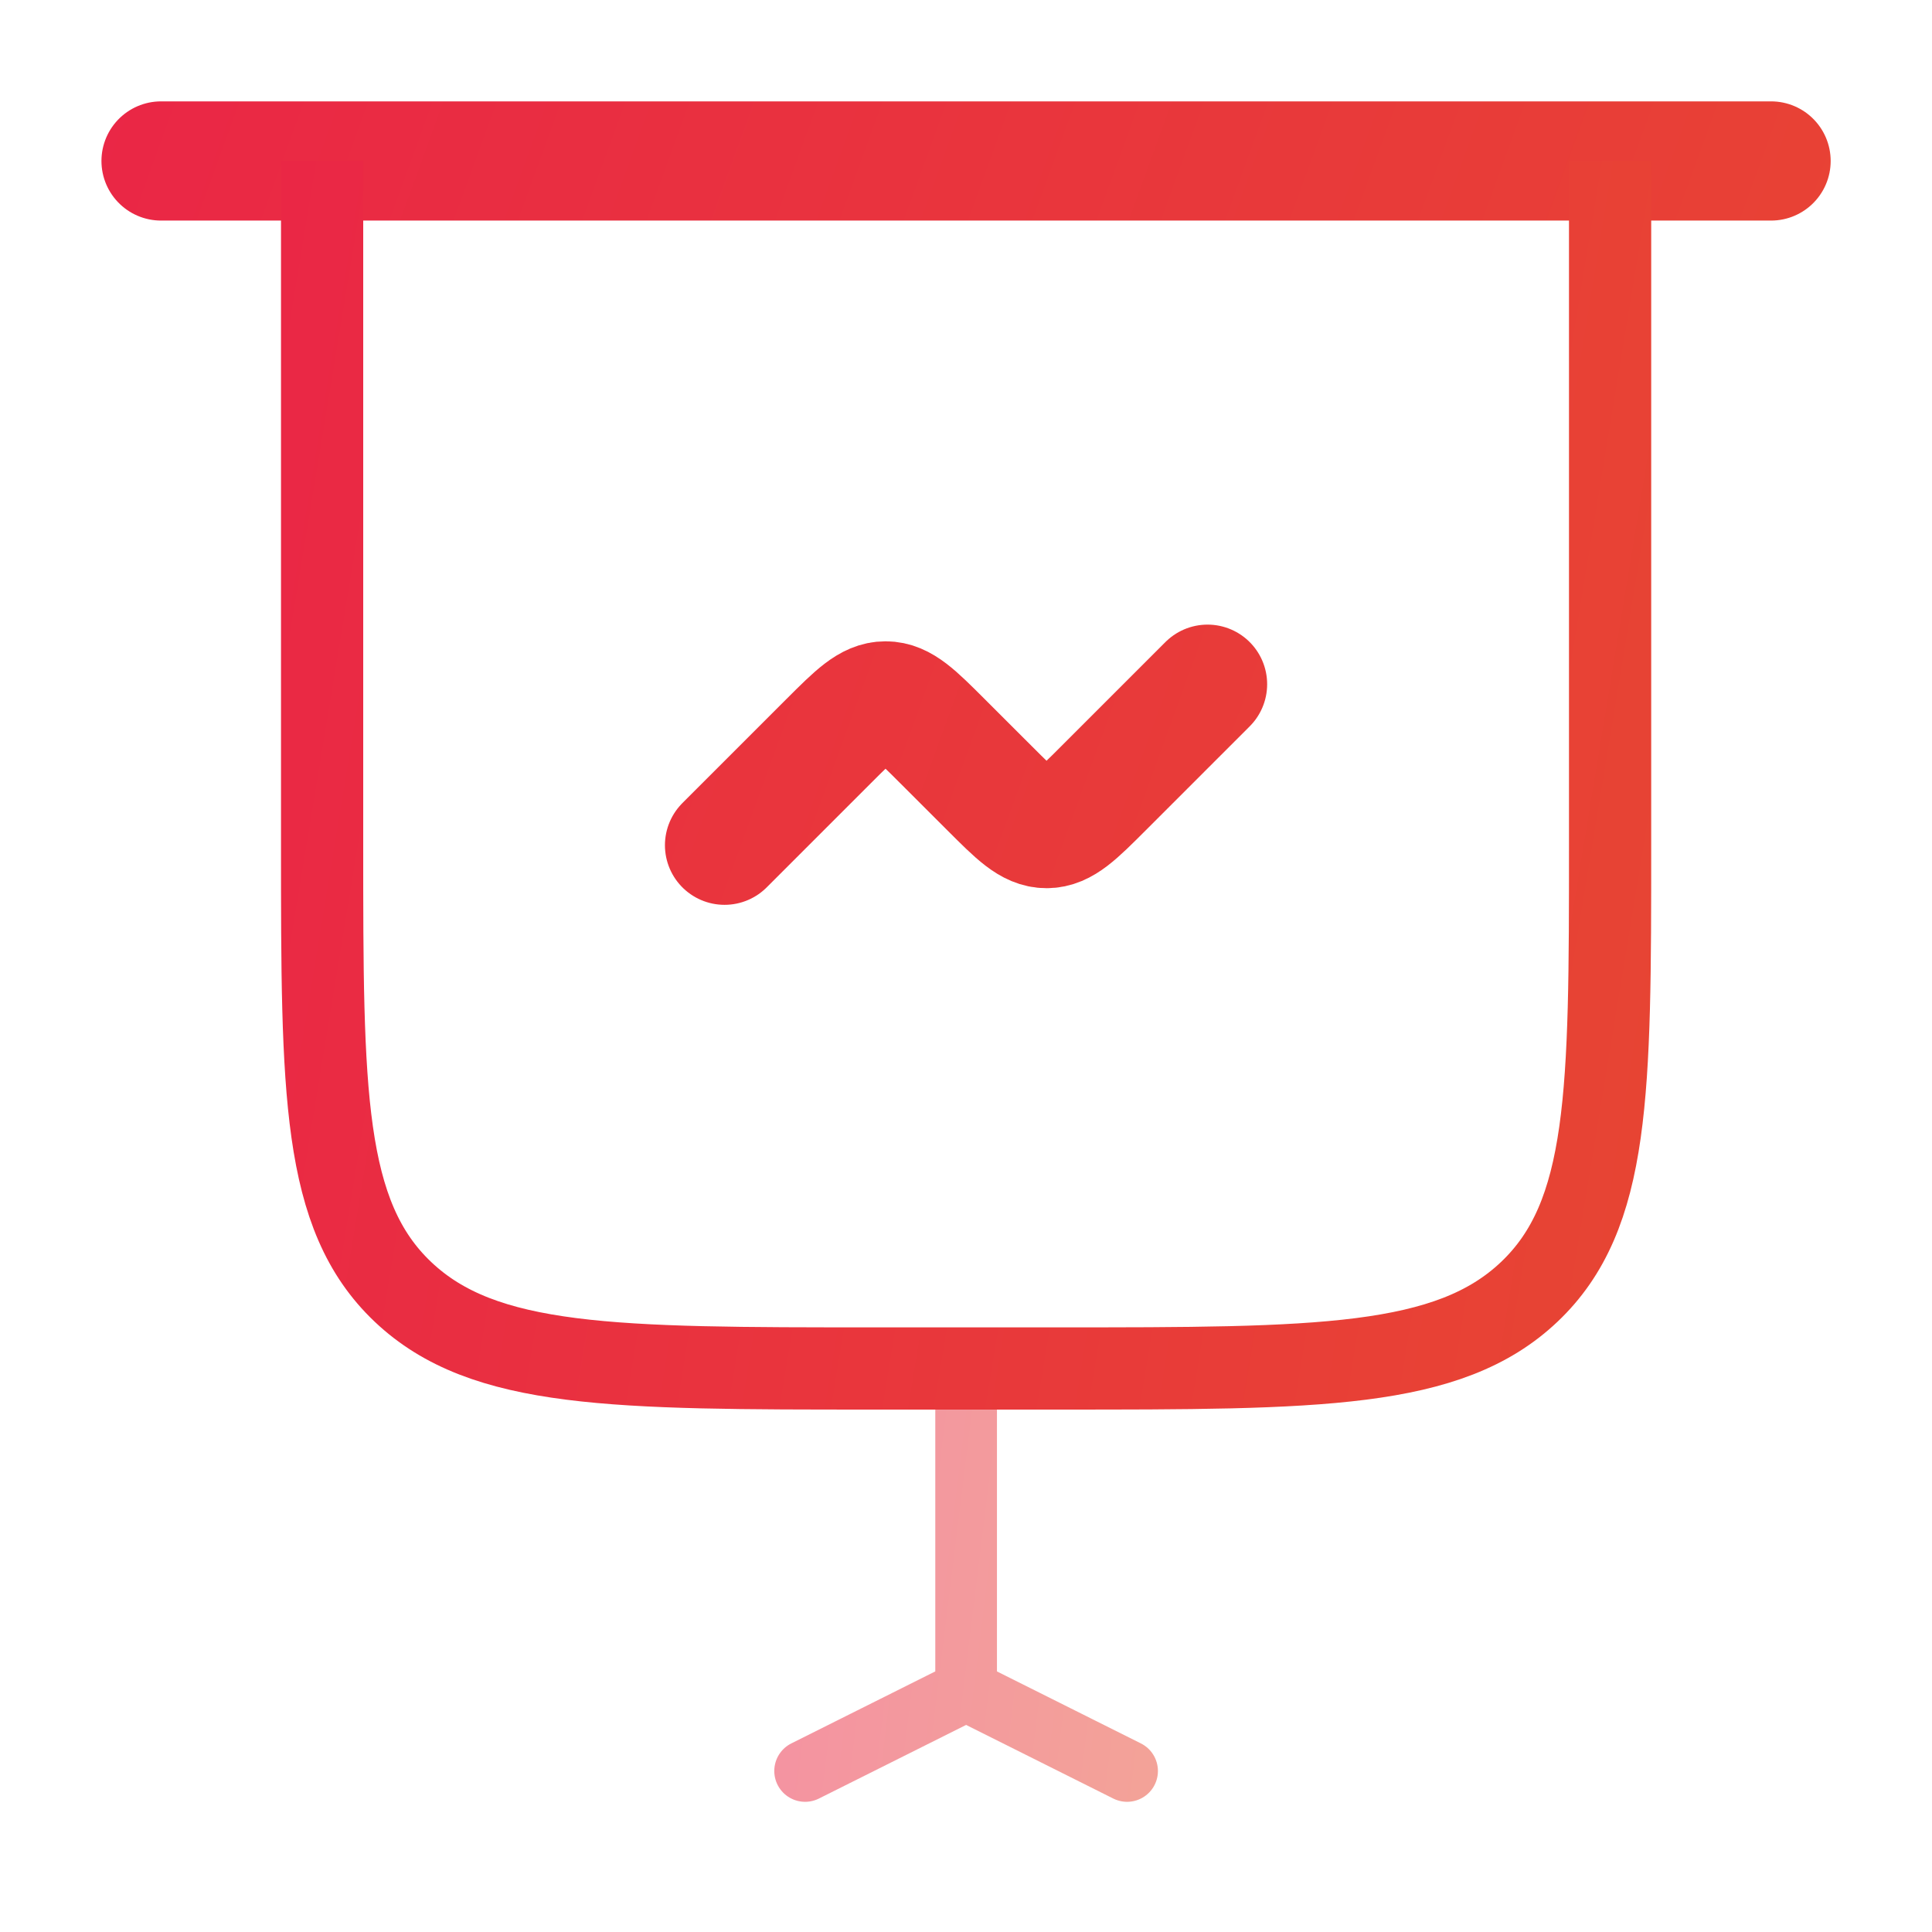
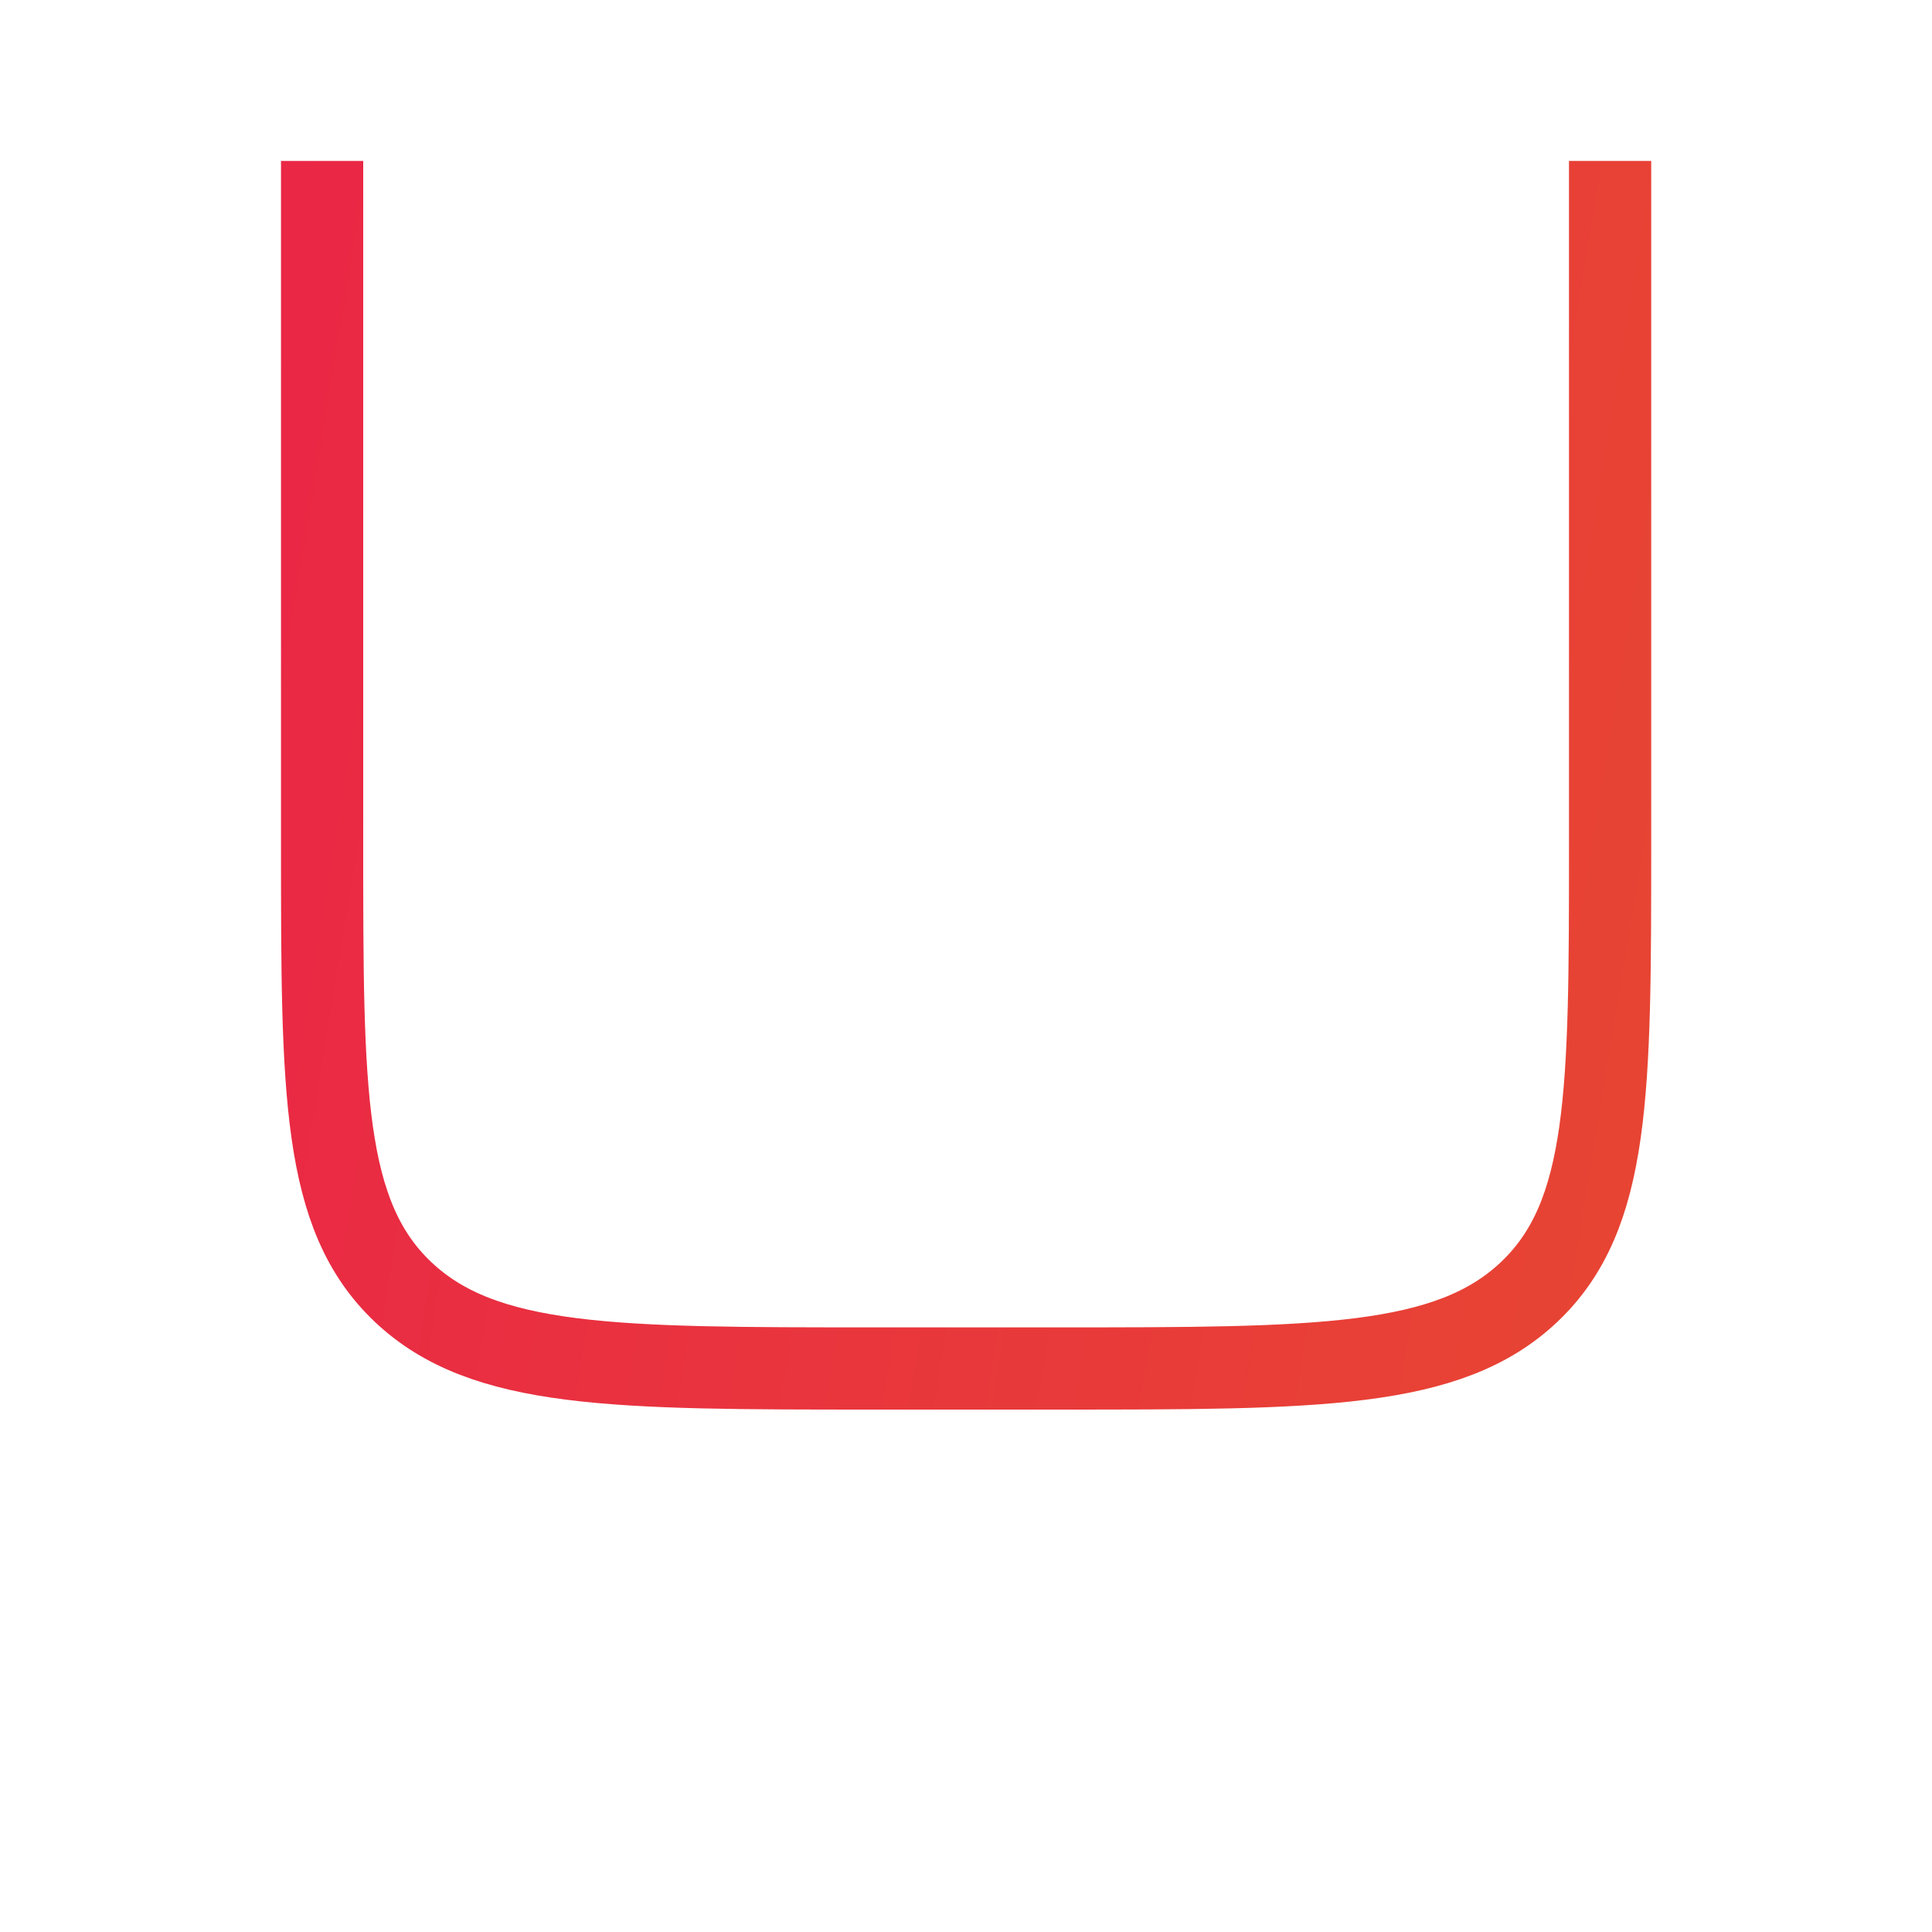
<svg xmlns="http://www.w3.org/2000/svg" width="47" height="47" viewBox="0 0 47 47" fill="none">
-   <path d="M3.918 3.916H43.085M17.626 20.562L20.158 18.03C20.811 17.378 21.138 17.051 21.543 17.051C21.948 17.051 22.275 17.378 22.927 18.03L24.075 19.177C24.727 19.829 25.054 20.157 25.46 20.157C25.865 20.157 26.192 19.829 26.844 19.177L29.376 16.645" stroke="url(#paint0_linear_710_11538)" stroke-width="2.9" stroke-linecap="round" />
-   <path opacity="0.5" d="M23.503 41.124V33.291M23.503 41.124L19.586 43.083M23.503 41.124L27.419 43.083" stroke="url(#paint1_linear_710_11538)" stroke-width="1.5" stroke-linecap="round" />
  <path d="M39.169 3.916V20.562C39.169 26.562 39.169 29.562 37.203 31.427C35.237 33.291 32.072 33.291 25.741 33.291H21.264C14.935 33.291 11.768 33.291 9.802 31.427C7.836 29.562 7.836 26.562 7.836 20.562V3.916" stroke="url(#paint2_linear_710_11538)" stroke-width="2" />
  <defs>
    <linearGradient id="paint0_linear_710_11538" x1="1.617" y1="3.309" x2="48.584" y2="20.38" gradientUnits="userSpaceOnUse">
      <stop stop-color="#EA2646" />
      <stop offset="1" stop-color="#E74831" />
    </linearGradient>
    <linearGradient id="paint1_linear_710_11538" x1="19.126" y1="32.934" x2="29.6" y2="34.229" gradientUnits="userSpaceOnUse">
      <stop stop-color="#EA2646" />
      <stop offset="1" stop-color="#E74831" />
    </linearGradient>
    <linearGradient id="paint2_linear_710_11538" x1="5.995" y1="2.846" x2="47.408" y2="9.669" gradientUnits="userSpaceOnUse">
      <stop stop-color="#EA2646" />
      <stop offset="1" stop-color="#E74831" />
    </linearGradient>
  </defs>
</svg>